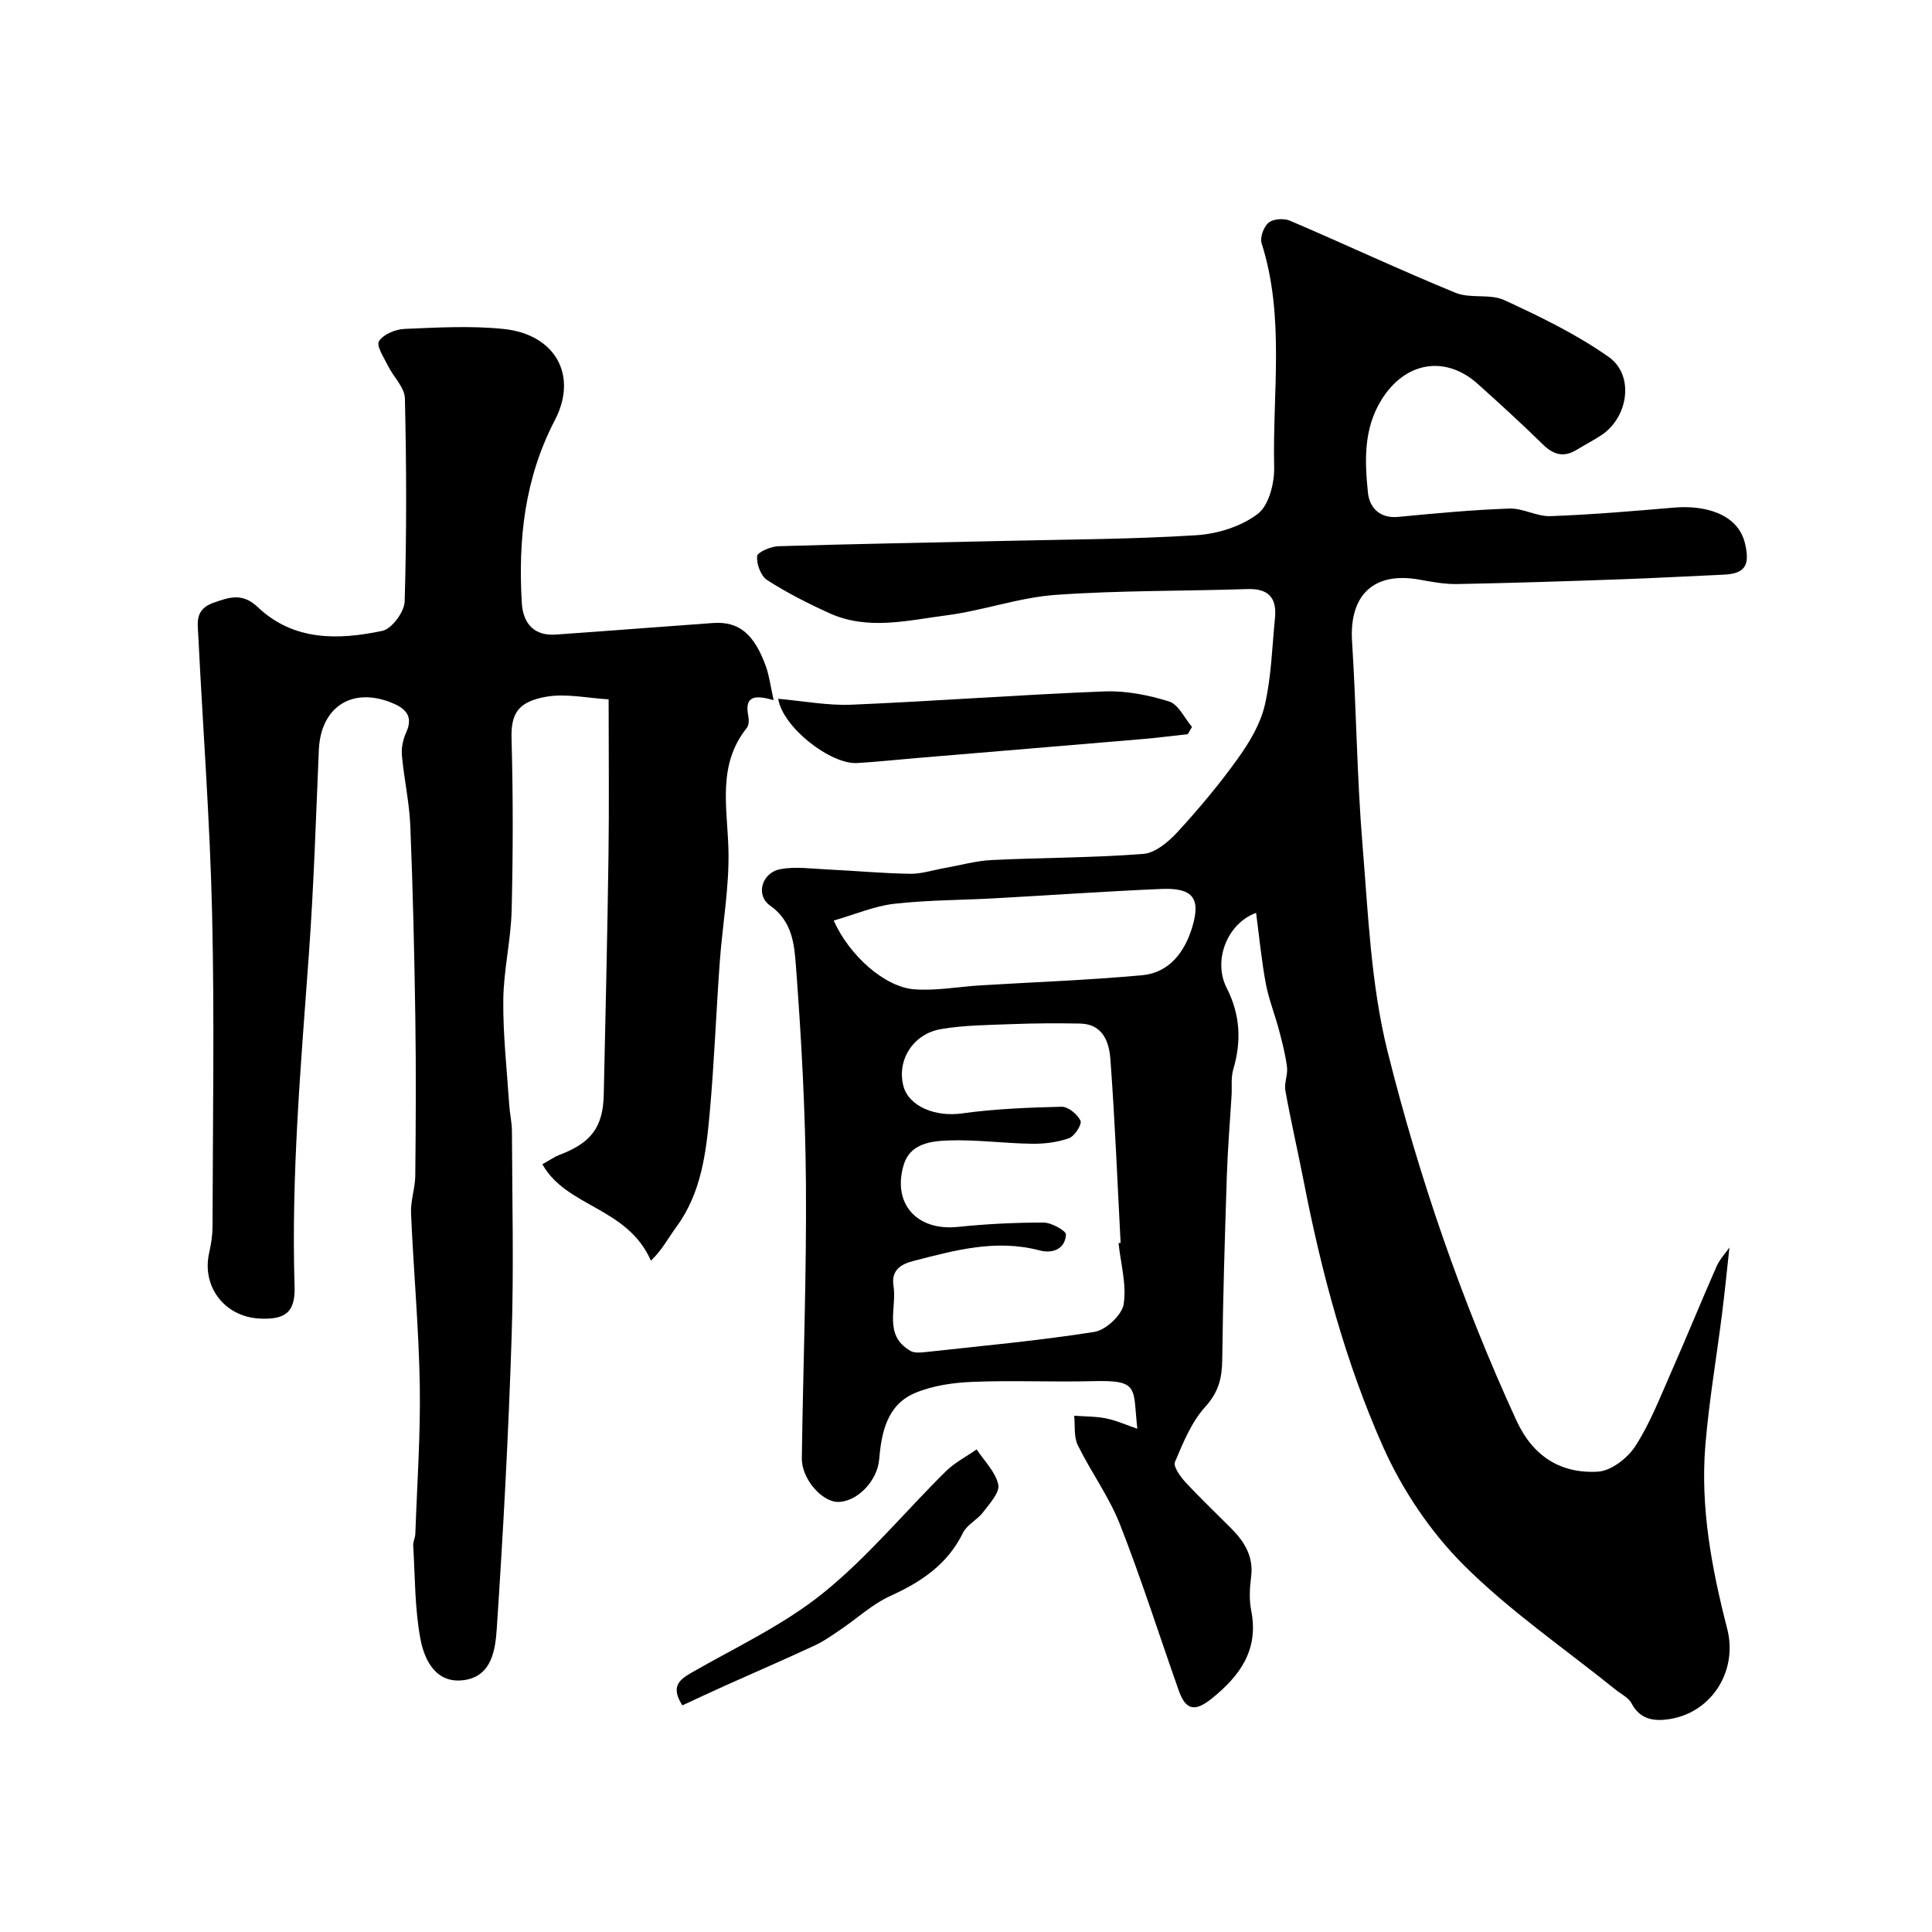
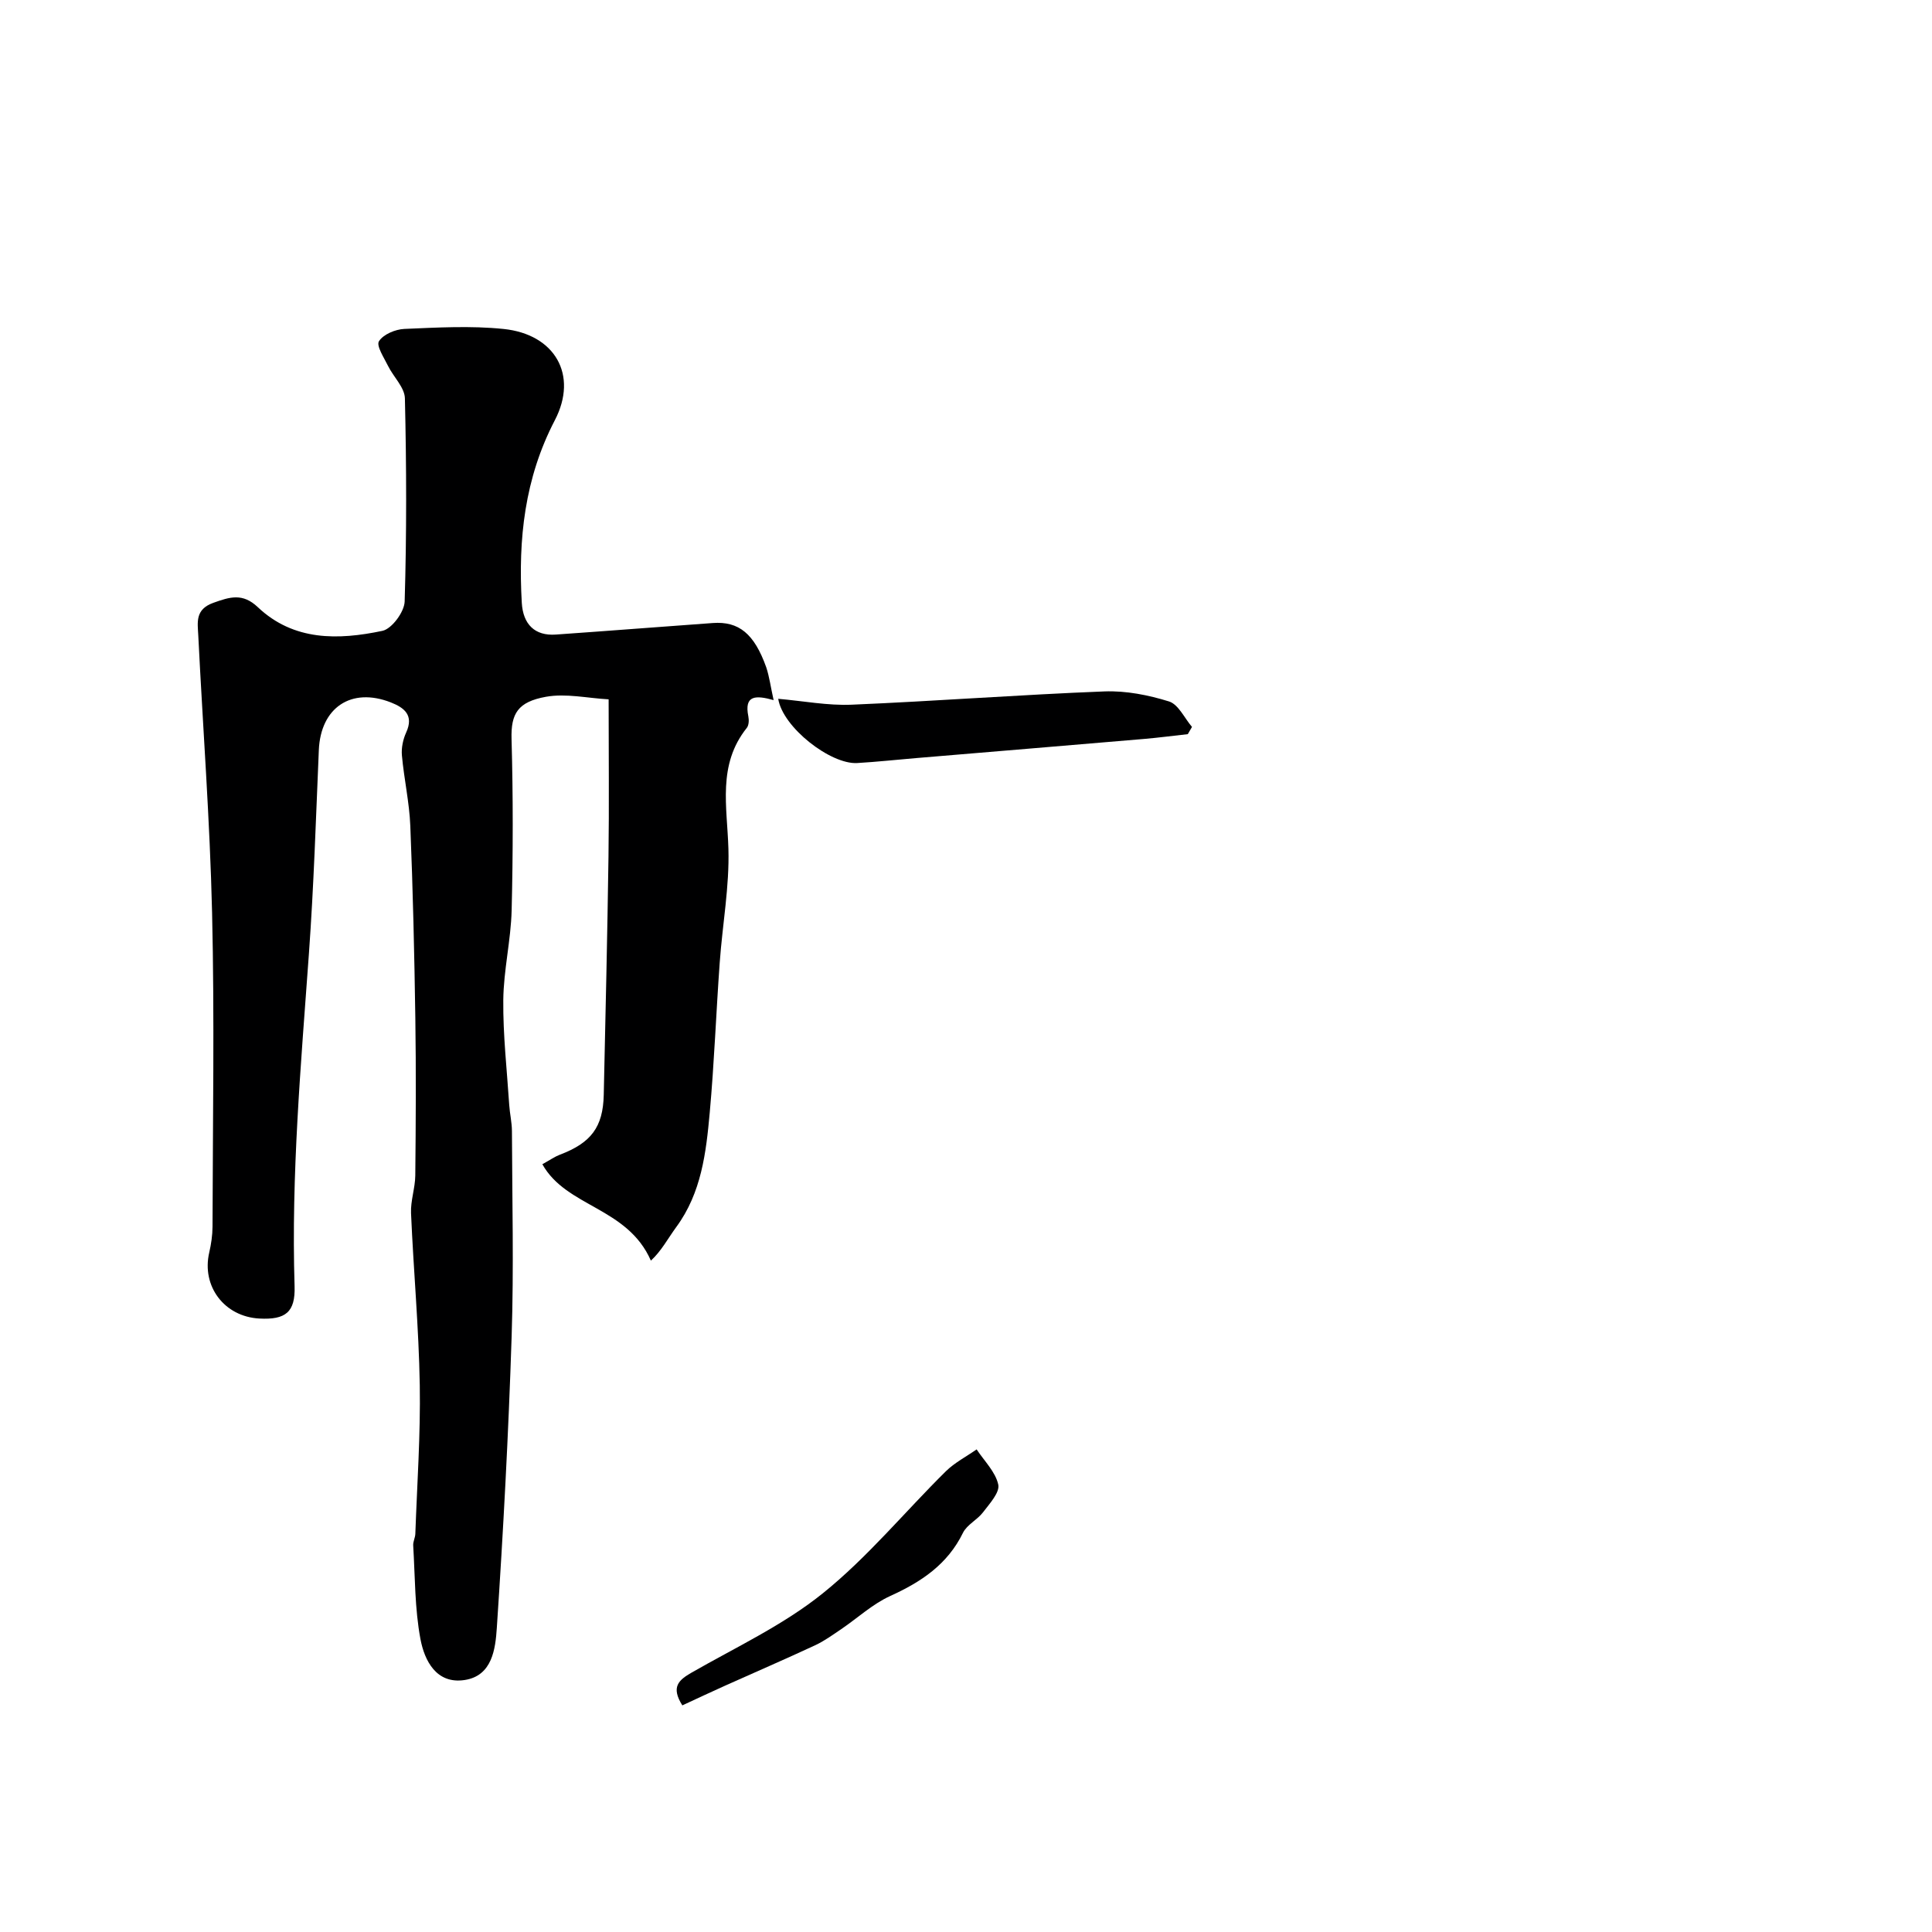
<svg xmlns="http://www.w3.org/2000/svg" enable-background="new 0 0 400 400" viewBox="0 0 400 400">
  <g fill="#000001">
-     <path d="m358.06 258.28c-.53 4.78-.96 9.22-1.52 13.65-1.15 9.09-2.7 18.14-3.46 27.26-1.07 12.93 1.31 25.55 4.52 38.04 2.22 8.65-3.12 17.2-11.75 18.66-3.11.52-6.22.29-8.05-3.22-.62-1.19-2.15-1.91-3.28-2.82-10.59-8.54-21.96-16.31-31.53-25.88-6.9-6.9-12.72-15.6-16.69-24.54-7.71-17.37-12.66-35.8-16.31-54.51-1.25-6.38-2.71-12.72-3.87-19.12-.28-1.55.54-3.28.34-4.87-.32-2.56-.98-5.09-1.64-7.6-.86-3.27-2.14-6.44-2.76-9.75-.89-4.78-1.34-9.63-2-14.58-5.96 2.16-8.99 9.85-6.1 15.52 2.84 5.58 3.09 11.05 1.37 16.91-.5 1.7-.24 3.62-.35 5.43-.33 5.46-.79 10.91-.97 16.37-.42 12.76-.81 25.52-.96 38.28-.04 3.8-.75 6.71-3.5 9.74-2.86 3.15-4.59 7.43-6.29 11.44-.39.93 1.09 2.99 2.14 4.14 3.05 3.3 6.32 6.4 9.49 9.59 2.76 2.77 4.68 5.82 4.14 10.04-.29 2.3-.43 4.73.02 6.98 1.61 8.11-2.31 13.52-8.19 18.24-3.45 2.76-5.35 2.45-6.81-1.67-4.06-11.48-7.74-23.11-12.19-34.44-2.25-5.71-6-10.82-8.72-16.37-.85-1.74-.53-4.04-.74-6.09 2.23.17 4.5.12 6.67.57s4.23 1.39 6.4 2.13c-.94-8.46.54-10.11-9.12-9.86-8.33.22-16.67-.19-24.99.15-4.01.16-8.24.77-11.9 2.3-5.82 2.45-6.96 8.17-7.45 13.83-.37 4.29-4.43 8.65-8.44 8.73-3.36.07-7.62-4.77-7.56-9.05.26-18.93.99-37.86.85-56.79-.11-15.04-.94-30.09-2.07-45.09-.33-4.39-.7-9.28-5.34-12.53-3.1-2.17-1.72-6.83 2.11-7.55 3.07-.58 6.36-.1 9.55.05 5.77.27 11.53.82 17.3.91 2.39.04 4.8-.78 7.2-1.2 3.25-.57 6.49-1.5 9.76-1.65 10.45-.51 20.93-.45 31.35-1.27 2.5-.2 5.24-2.53 7.11-4.57 4.43-4.82 8.66-9.88 12.47-15.2 2.38-3.32 4.65-7.11 5.56-11.02 1.36-5.86 1.51-12 2.11-18.03.42-4.15-1.31-6.16-5.7-6.01-13.26.44-26.56.26-39.78 1.21-7.57.55-14.96 3.25-22.53 4.23-8.03 1.04-16.26 3.16-24.2-.43-4.45-2.01-8.84-4.25-12.94-6.88-1.3-.84-2.21-3.32-2.07-4.94.07-.83 2.83-2.01 4.4-2.06 15.59-.48 31.19-.74 46.79-1.1 13.27-.31 26.55-.34 39.78-1.18 4.37-.28 9.27-1.81 12.68-4.41 2.31-1.75 3.48-6.38 3.4-9.68-.36-15.47 2.25-31.13-2.6-46.37-.38-1.2.45-3.43 1.47-4.26.97-.79 3.16-.93 4.4-.4 11.46 4.9 22.75 10.2 34.28 14.93 3.07 1.26 7.14.15 10.11 1.52 7.44 3.43 14.92 7.06 21.59 11.75 5.4 3.8 4.09 12.54-1.54 16.23-1.63 1.07-3.38 1.97-5.05 2.99-2.68 1.65-4.81 1.08-7.04-1.11-4.36-4.29-8.9-8.41-13.45-12.5-6.77-6.08-15.13-4.59-19.99 3.34-3.71 6.03-3.43 12.67-2.76 19.19.3 2.94 2.35 5.36 6.22 4.99 7.67-.73 15.36-1.46 23.06-1.73 2.82-.1 5.7 1.68 8.52 1.57 8.55-.31 17.08-1.04 25.61-1.77 6.01-.52 13.21 1.09 14.68 7.53 1.01 4.39.03 6.16-4.47 6.36-7.27.32-14.53.73-21.8.98-11.1.39-22.2.75-33.3.96-2.59.05-5.22-.43-7.79-.9-9.49-1.75-14.64 3.15-14.02 12.79.9 14.02 1 28.09 2.16 42.08 1.18 14.35 1.74 29 5.21 42.87 6.54 26.17 15.36 51.73 26.66 76.34 3.4 7.4 9.15 11.04 16.87 10.59 2.74-.16 6.15-2.8 7.75-5.28 3.05-4.73 5.13-10.12 7.42-15.32 3.22-7.3 6.22-14.69 9.44-21.99.64-1.41 1.79-2.62 2.62-3.82zm-126.48-.91c.14-.01.28-.03.43-.04-.67-12.7-1.17-25.41-2.12-38.09-.26-3.48-1.55-7.23-6.25-7.32-4.68-.09-9.38-.07-14.06.11-4.92.19-9.91.21-14.74 1.03-5.86.99-9.21 6.53-7.79 11.81 1.14 4.27 6.7 6.4 12.04 5.66 6.84-.95 13.79-1.23 20.71-1.39 1.35-.03 3.29 1.57 3.91 2.9.34.73-1.23 3.21-2.4 3.62-2.41.86-5.12 1.18-7.71 1.14-5.76-.08-11.53-.89-17.26-.68-3.6.13-7.92.64-9.24 5.05-2.41 8.08 2.77 13.72 11.18 12.85 5.9-.61 11.86-.91 17.79-.9 1.63 0 4.68 1.72 4.63 2.49-.2 3.08-2.86 3.97-5.49 3.27-9-2.38-17.54-.02-26.1 2.19-2.49.64-4.64 1.84-4.12 5.13.74 4.63-2.18 10.23 3.53 13.5.78.44 1.97.35 2.94.25 11.72-1.29 23.48-2.36 35.11-4.19 2.37-.37 5.7-3.48 6.07-5.73.64-4.06-.61-8.42-1.06-12.66zm-58.97-66.78c3.25 7.29 10.58 13.75 16.62 14.23 4.53.36 9.16-.53 13.75-.81 11.17-.68 22.36-1.08 33.5-2.1 5.65-.52 8.82-4.87 10.35-9.92 1.85-6.09.09-8.22-6.42-7.94-11.53.49-23.05 1.31-34.58 1.94-6.93.38-13.89.35-20.77 1.14-4.06.47-7.98 2.18-12.45 3.46z" />
-     <path d="m160.17 144.95c-3.7-1.03-6.14-1.07-5.23 3.38.15.76.11 1.84-.33 2.38-6.11 7.65-4.05 16.33-3.8 25.01.23 7.84-1.24 15.71-1.8 23.58-.75 10.36-1.13 20.75-2.07 31.09-.75 8.26-1.72 16.56-6.9 23.62-1.75 2.39-3.14 5.04-5.28 6.99-4.88-11.11-17.5-11.04-22.47-19.96 1.66-.92 2.59-1.58 3.62-1.97 6.47-2.45 8.94-5.71 9.09-12.4.36-16.43.75-32.87.98-49.3.15-10.49.03-20.99.03-32.58-4.38-.24-8.83-1.27-12.97-.53-5.83 1.05-7.28 3.48-7.13 8.74.33 11.82.31 23.67.02 35.49-.16 6.2-1.67 12.38-1.73 18.57-.07 7.24.76 14.48 1.23 21.72.12 1.8.55 3.59.56 5.38.05 14.17.4 28.35-.06 42.5-.65 20.14-1.73 40.28-3.07 60.39-.29 4.31-.93 9.91-6.67 10.78-5.85.89-8.3-4.01-9.14-8.47-1.19-6.33-1.11-12.91-1.5-19.39-.05-.79.41-1.6.44-2.4.36-10.27 1.09-20.54.92-30.8-.2-11.87-1.3-23.73-1.81-35.6-.11-2.58.85-5.19.88-7.79.11-10.87.17-21.74.01-32.6-.2-13.27-.5-26.54-1.04-39.8-.2-4.87-1.3-9.71-1.74-14.58-.14-1.55.23-3.31.88-4.74 1.65-3.6-.41-5.15-3.19-6.24-8.2-3.2-14.52 1.09-14.89 9.88-.6 14.04-1.04 28.09-2.05 42.11-1.65 22.94-3.69 45.85-2.97 68.89.17 5.35-1.84 6.98-7.29 6.69-7.26-.39-12-6.69-10.38-13.67.4-1.74.67-3.56.68-5.35.05-21.67.42-43.34-.09-65-.45-19.15-1.91-38.28-2.86-57.42-.13-2.67-.71-5.37 3.11-6.74 3.46-1.24 6.08-2.07 9.21.89 7.44 7.05 16.68 6.83 25.8 4.91 1.95-.41 4.54-3.92 4.61-6.07.42-14.01.38-28.05.05-42.06-.05-2.27-2.38-4.45-3.5-6.74-.83-1.69-2.46-4.15-1.87-5.09.89-1.42 3.39-2.47 5.25-2.55 6.85-.29 13.77-.69 20.56.01 10.6 1.09 15.49 9.51 10.6 18.9-6.27 12.04-7.6 24.64-6.84 37.79.26 4.46 2.7 6.89 7.05 6.58 10.84-.76 21.66-1.61 32.5-2.39 5.39-.39 8.58 2.21 11.06 9.16.66 1.98.92 4.1 1.53 6.8z" />
+     <path d="m160.17 144.95c-3.7-1.03-6.14-1.07-5.23 3.38.15.76.11 1.84-.33 2.38-6.11 7.65-4.05 16.33-3.8 25.01.23 7.84-1.24 15.71-1.8 23.58-.75 10.36-1.13 20.75-2.07 31.09-.75 8.26-1.72 16.56-6.9 23.62-1.75 2.39-3.14 5.04-5.28 6.99-4.88-11.11-17.5-11.04-22.47-19.96 1.66-.92 2.59-1.58 3.62-1.97 6.47-2.45 8.94-5.71 9.09-12.4.36-16.43.75-32.87.98-49.3.15-10.49.03-20.99.03-32.58-4.38-.24-8.83-1.27-12.97-.53-5.83 1.05-7.28 3.48-7.13 8.74.33 11.82.31 23.67.02 35.49-.16 6.2-1.67 12.38-1.73 18.57-.07 7.24.76 14.48 1.23 21.72.12 1.8.55 3.59.56 5.38.05 14.17.4 28.35-.06 42.5-.65 20.14-1.73 40.28-3.07 60.39-.29 4.31-.93 9.91-6.67 10.78-5.85.89-8.3-4.01-9.14-8.47-1.19-6.33-1.11-12.91-1.5-19.39-.05-.79.41-1.6.44-2.4.36-10.27 1.09-20.54.92-30.8-.2-11.87-1.3-23.73-1.81-35.6-.11-2.58.85-5.19.88-7.79.11-10.87.17-21.74.01-32.6-.2-13.27-.5-26.54-1.04-39.8-.2-4.87-1.3-9.71-1.74-14.58-.14-1.55.23-3.31.88-4.74 1.65-3.6-.41-5.15-3.19-6.24-8.2-3.2-14.52 1.09-14.89 9.88-.6 14.04-1.04 28.09-2.05 42.11-1.65 22.94-3.69 45.85-2.97 68.89.17 5.35-1.84 6.98-7.29 6.69-7.26-.39-12-6.69-10.38-13.67.4-1.74.67-3.56.68-5.35.05-21.67.42-43.34-.09-65-.45-19.15-1.91-38.28-2.86-57.42-.13-2.67-.71-5.37 3.11-6.74 3.46-1.24 6.08-2.07 9.21.89 7.44 7.05 16.68 6.83 25.8 4.91 1.95-.41 4.54-3.92 4.61-6.07.42-14.01.38-28.05.05-42.06-.05-2.27-2.38-4.45-3.5-6.74-.83-1.69-2.46-4.15-1.87-5.09.89-1.42 3.39-2.47 5.25-2.55 6.85-.29 13.77-.69 20.56.01 10.6 1.09 15.49 9.51 10.6 18.9-6.27 12.04-7.6 24.64-6.84 37.79.26 4.46 2.7 6.89 7.05 6.58 10.84-.76 21.66-1.61 32.5-2.39 5.39-.39 8.58 2.21 11.06 9.16.66 1.98.92 4.1 1.53 6.8" />
    <path d="m161.12 144.68c5.2.45 10.23 1.43 15.21 1.22 17.46-.74 34.89-2.07 52.34-2.75 4.45-.17 9.1.75 13.37 2.08 1.94.61 3.19 3.45 4.75 5.27-.29.5-.58 1-.87 1.5-3.02.33-6.04.73-9.06.99-15.71 1.34-31.43 2.64-47.14 3.96-4.09.34-8.17.79-12.26 1.03-5.49.31-15.4-7.37-16.34-13.3z" />
    <path d="m141.27 353.08c-2.41-3.82-.76-5.24 1.91-6.78 9.19-5.27 19-9.84 27.17-16.42 9.26-7.45 16.95-16.84 25.46-25.25 1.84-1.81 4.25-3.05 6.39-4.55 1.59 2.41 3.91 4.66 4.48 7.29.35 1.62-1.8 3.95-3.15 5.73-1.19 1.57-3.32 2.56-4.15 4.24-3.21 6.57-8.65 10.18-15.08 13.1-3.65 1.66-6.74 4.55-10.11 6.84-1.75 1.18-3.49 2.45-5.39 3.34-6.16 2.87-12.41 5.57-18.61 8.35-2.9 1.3-5.79 2.66-8.92 4.11z" />
  </g>
</svg>